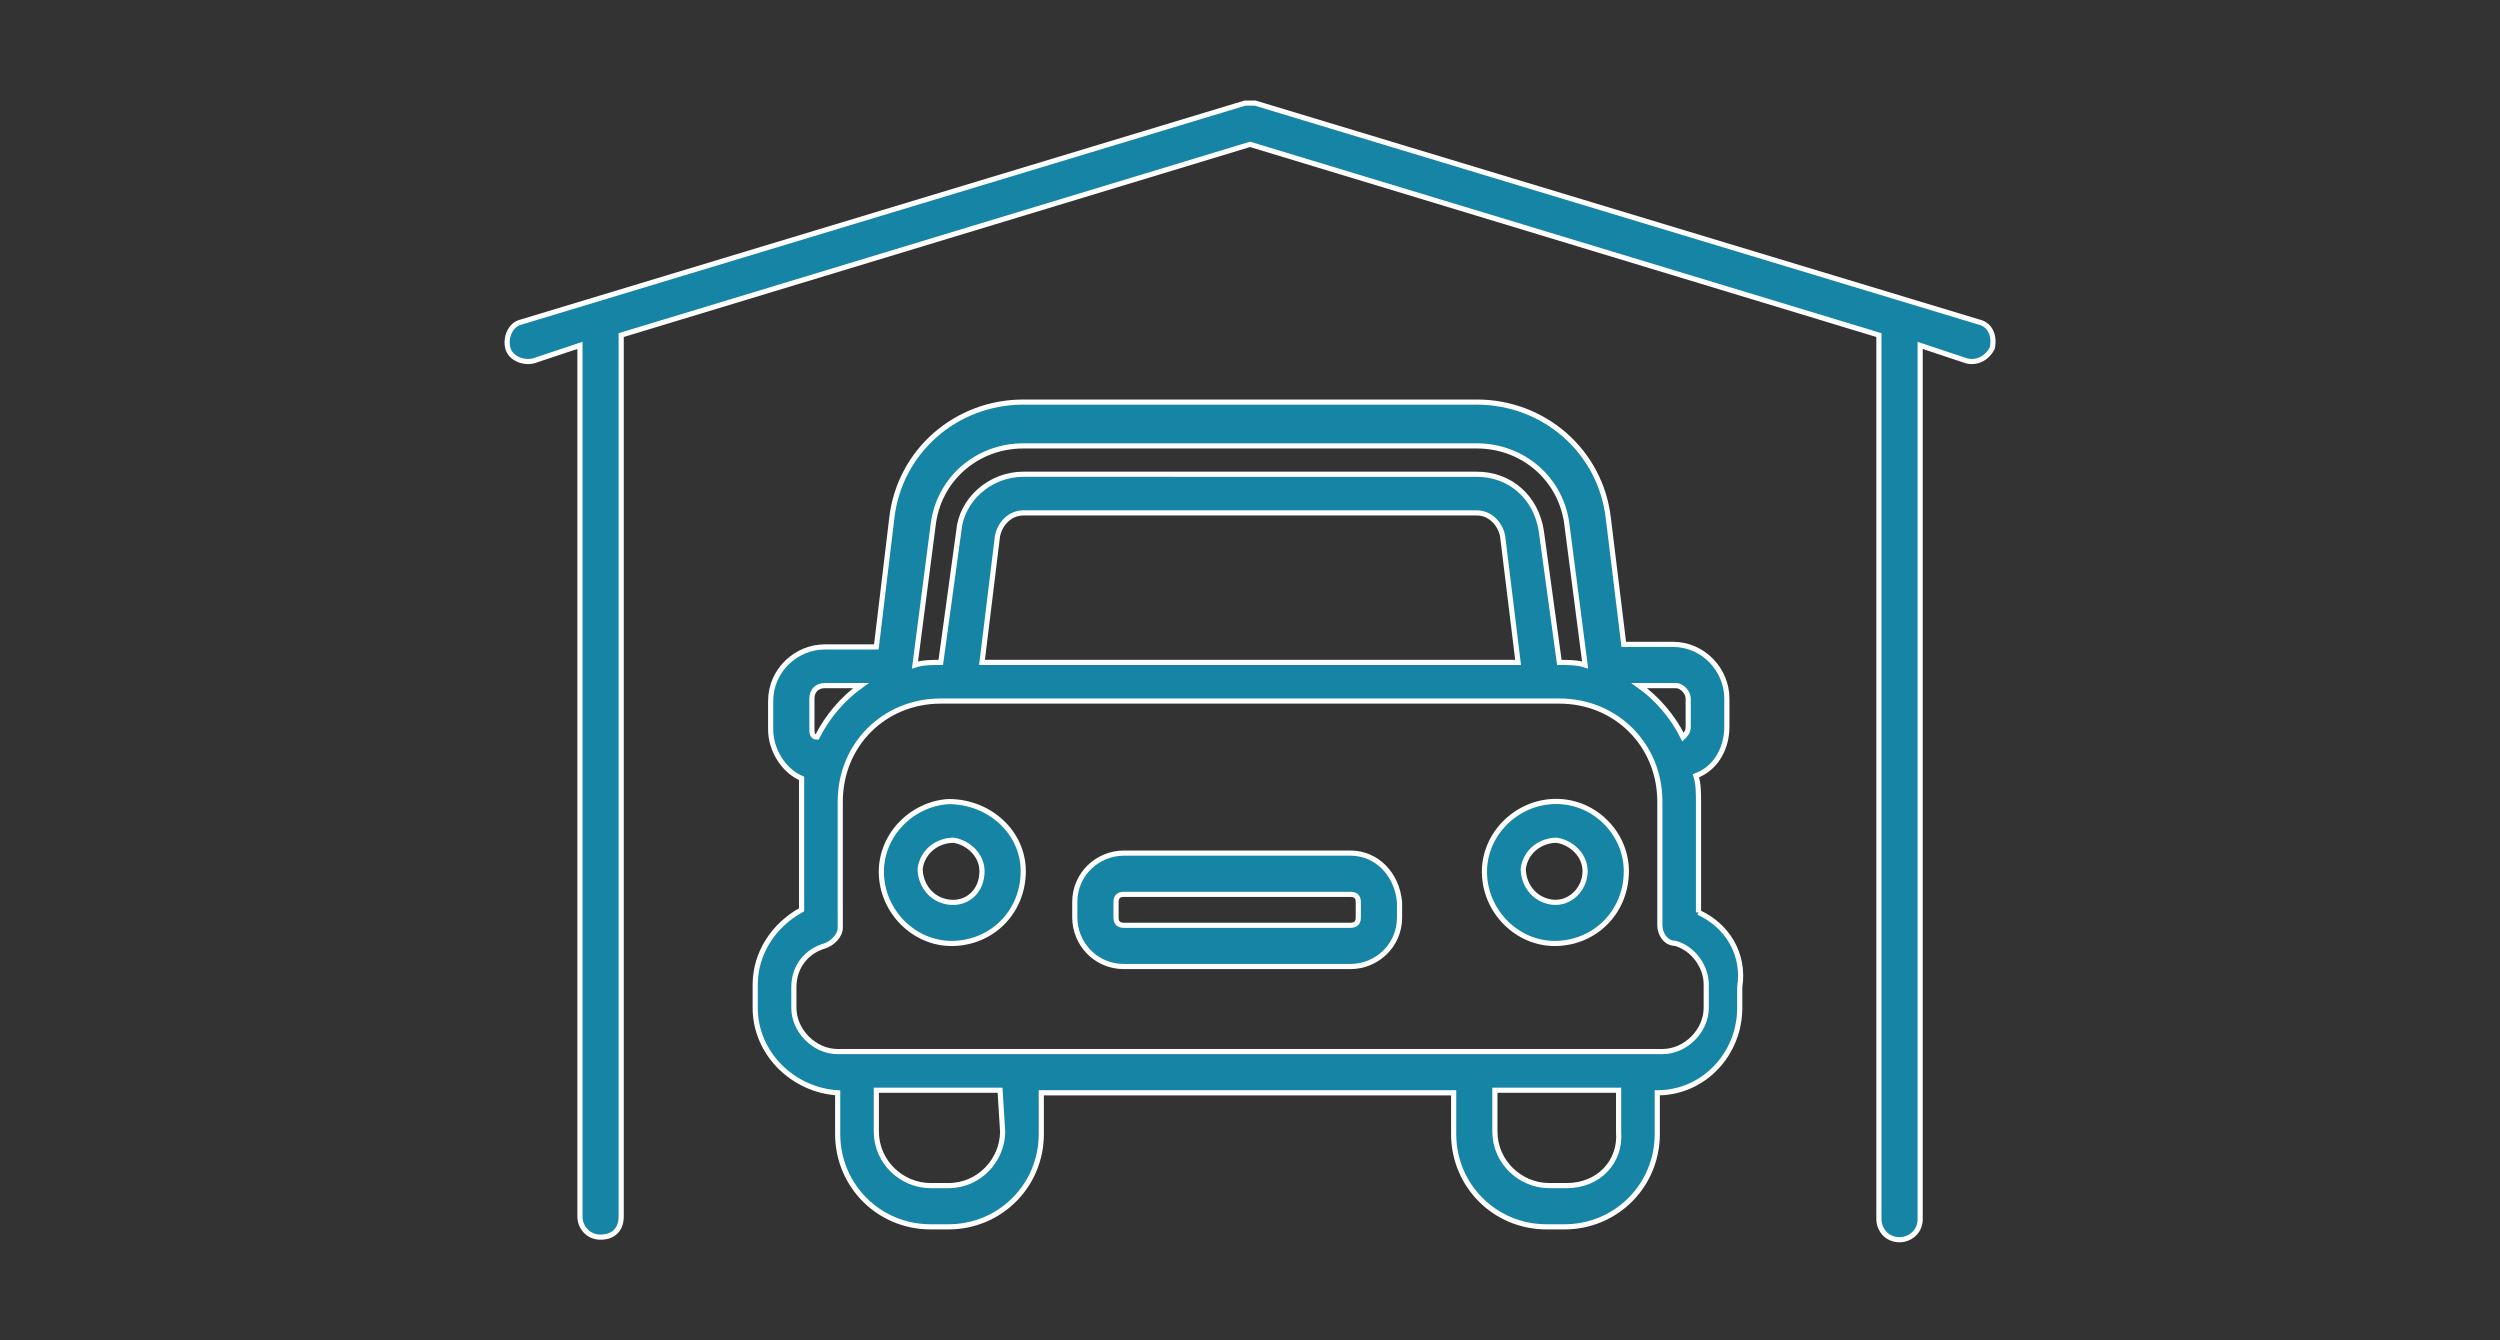
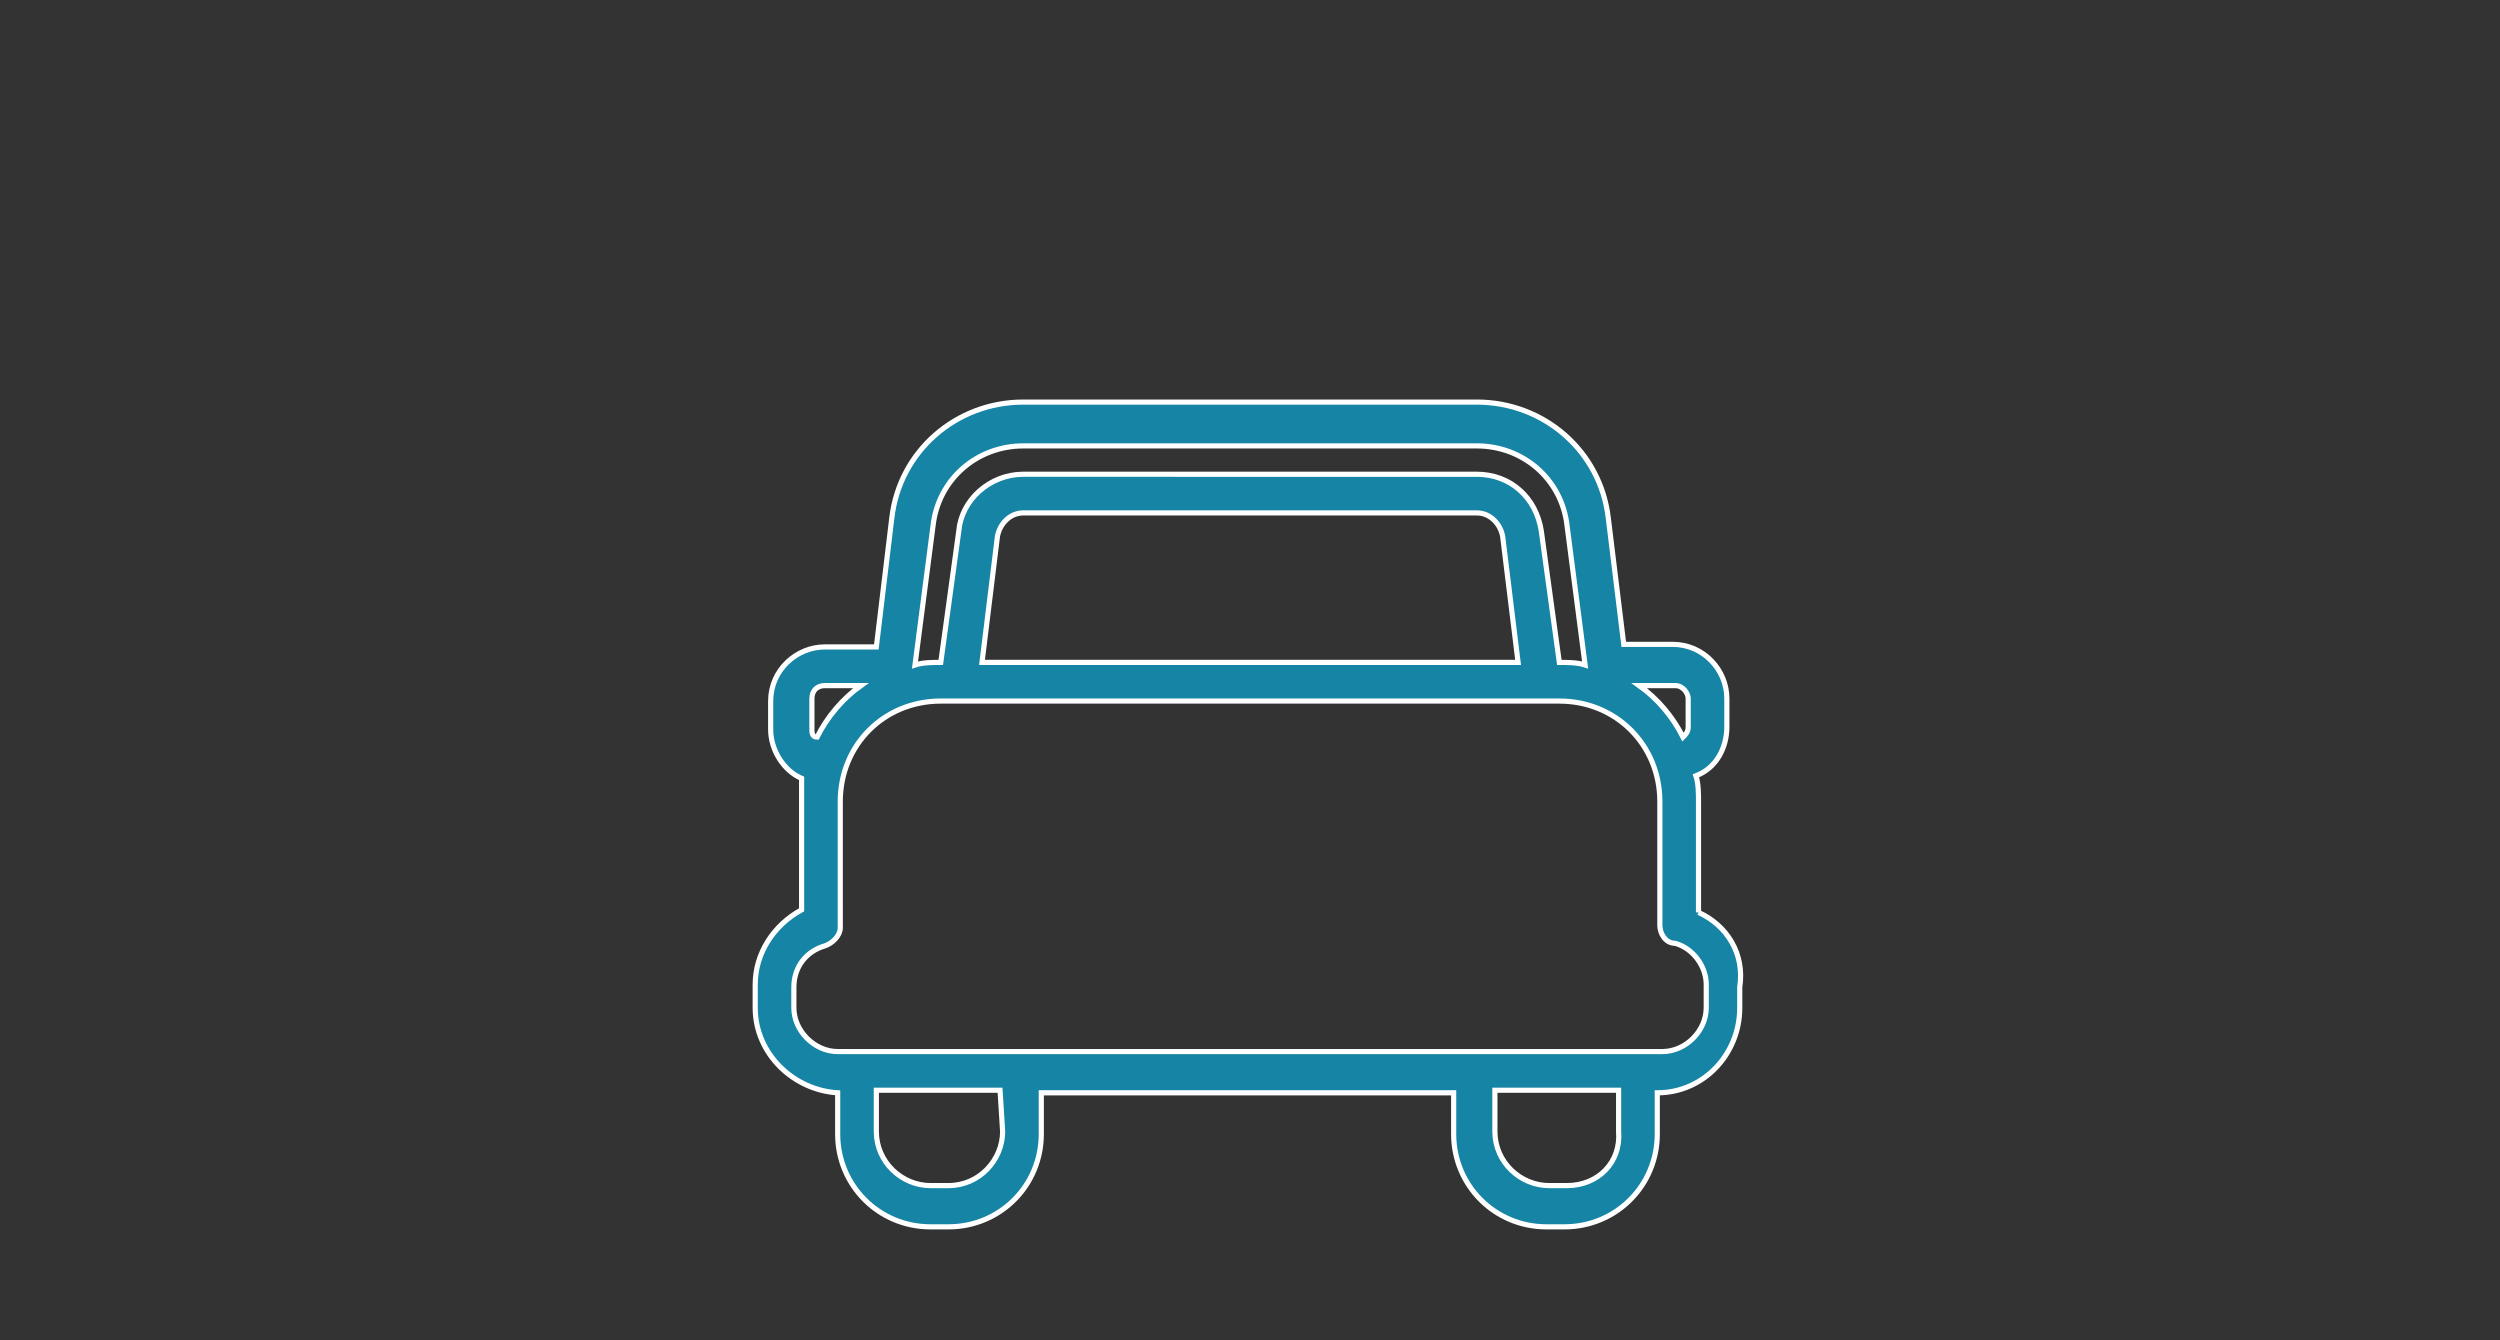
<svg xmlns="http://www.w3.org/2000/svg" version="1.1" id="Layer_1" x="0px" y="0px" viewBox="0 0 97 52" style="enable-background:new 0 0 97 52;" xml:space="preserve">
  <rect x="0" y="0" width="97" height="52" fill="#333333" stroke="none" />
  <style type="text/css">
	.st0{fill:#1584A5;stroke:#FFFFFF;stroke-width:0.2;}
</style>
  <g id="icn" transform="translate(0.102 0.101)">
    <path id="Path_149" class="st0" d="M65.8,35.3V31c0-0.3,0-0.7-0.1-1c0.8-0.3,1.2-1.1,1.2-1.9V27c0-1.1-0.9-2.1-2.1-2.1H63   c0,0-0.1,0-0.1,0l-0.6-4.9c-0.3-2.6-2.5-4.5-5.1-4.5H39.6c-2.6,0-4.8,1.9-5.1,4.5L33.9,25c0,0-0.1,0-0.1,0h-1.9   c-1.1,0-2.1,0.9-2.1,2.1v1.1c0,0.8,0.5,1.6,1.2,1.9C31,30.4,31,30.7,31,31v4.2c-1.1,0.6-1.8,1.7-1.8,2.9V39c0,1.8,1.5,3.2,3.2,3.3   v1.6c0,2,1.6,3.6,3.6,3.6h0.7c2,0,3.6-1.6,3.6-3.6v-1.6h16v1.6c0,2,1.6,3.6,3.6,3.6h0.7c2,0,3.6-1.6,3.6-3.6v-1.6   c1.8,0,3.2-1.5,3.2-3.3v-0.8C67.6,36.9,66.9,35.8,65.8,35.3 M65.4,27v1.1c0,0.2-0.1,0.3-0.2,0.4c-0.4-0.8-1-1.5-1.7-2h1.4   C65.2,26.5,65.4,26.8,65.4,27 M36.1,20.3c0.2-1.8,1.7-3.1,3.5-3.1h17.6c1.8,0,3.3,1.3,3.5,3.1l0.7,5.4c-0.3-0.1-0.7-0.1-1-0.1h0   l-0.7-5.1c-0.2-1.3-1.2-2.2-2.5-2.2H39.6c-1.3,0-2.4,1-2.5,2.2l-0.7,5.1l0,0c-0.3,0-0.7,0-1,0.1L36.1,20.3z M58.8,25.6H38l0.6-4.9   c0.1-0.5,0.5-0.9,1-0.9h17.6c0.5,0,0.9,0.4,1,0.9L58.8,25.6z M31.4,28.2V27c0-0.3,0.2-0.5,0.5-0.5h1.4c-0.7,0.5-1.3,1.2-1.7,2   C31.4,28.5,31.4,28.3,31.4,28.2 M38.8,43.8c0,1.1-0.9,2.1-2.1,2.1h-0.7c-1.1,0-2.1-0.9-2.1-2.1v-1.6h4.8L38.8,43.8z M60.7,45.9   h-0.7c-1.1,0-2.1-0.9-2.1-2.1v-1.6h4.8v1.6C62.8,45,61.9,45.9,60.7,45.9 M66.1,39c0,0.9-0.8,1.7-1.7,1.7l0,0H32.4   c-0.9,0-1.7-0.8-1.7-1.7l0,0v-0.8c0-0.8,0.5-1.4,1.2-1.6c0.3-0.1,0.6-0.4,0.6-0.7V31c0-2.2,1.7-3.9,3.9-3.9h24   c2.2,0,3.9,1.7,3.9,3.9v4.8c0,0.3,0.2,0.7,0.6,0.7c0.7,0.2,1.2,0.9,1.2,1.6L66.1,39z" />
-     <path id="Path_150" class="st0" d="M52.3,33h-8.8c-1,0-1.9,0.8-1.9,1.9v0.6c0,1,0.8,1.9,1.9,1.9h8.8c1,0,1.9-0.8,1.9-1.9v-0.6   C54.1,33.8,53.3,33,52.3,33 M52.6,35.5c0,0.2-0.1,0.3-0.3,0.3h-8.8c-0.2,0-0.3-0.1-0.3-0.3v-0.6c0-0.2,0.1-0.3,0.3-0.3h8.8   c0.2,0,0.3,0.1,0.3,0.3V35.5z" />
-     <path id="Path_151" class="st0" d="M36.7,31c-1.5,0.1-2.7,1.4-2.6,2.9c0.1,1.5,1.4,2.7,2.9,2.6c1.5-0.1,2.6-1.3,2.6-2.8   C39.6,32.2,38.3,31,36.7,31 M36.7,34.9c-0.7-0.1-1.1-0.7-1.1-1.3c0.1-0.7,0.7-1.1,1.3-1.1c0.6,0.1,1.1,0.6,1.1,1.2   C38,34.5,37.4,35,36.7,34.9" />
-     <path id="Path_152" class="st0" d="M60.1,31c-1.5,0.1-2.7,1.4-2.6,2.9c0.1,1.5,1.4,2.7,2.9,2.6c1.5-0.1,2.6-1.3,2.6-2.8   C63,32.2,61.7,30.9,60.1,31 M60.1,34.9c-0.7-0.1-1.1-0.7-1.1-1.3c0.1-0.7,0.7-1.1,1.3-1.1c0.6,0.1,1.1,0.6,1.1,1.2   C61.4,34.4,60.8,35,60.1,34.9" />
-     <path id="Path_153" class="st0" d="M76.7,12.4L48.6,3.9c-0.1,0-0.3,0-0.4,0l-28.1,8.5c-0.4,0.1-0.6,0.6-0.5,1   c0.1,0.4,0.6,0.6,1,0.5l1.8-0.6v33.8c0,0.4,0.3,0.8,0.8,0.8s0.8-0.3,0.8-0.8V12.9l24.4-7.4l24.4,7.4v34.3c0,0.4,0.3,0.8,0.8,0.8   c0.4,0,0.8-0.3,0.8-0.8V13.3l1.8,0.6c0.4,0.1,0.8-0.1,1-0.5C77.3,12.9,77.1,12.5,76.7,12.4L76.7,12.4" />
  </g>
</svg>